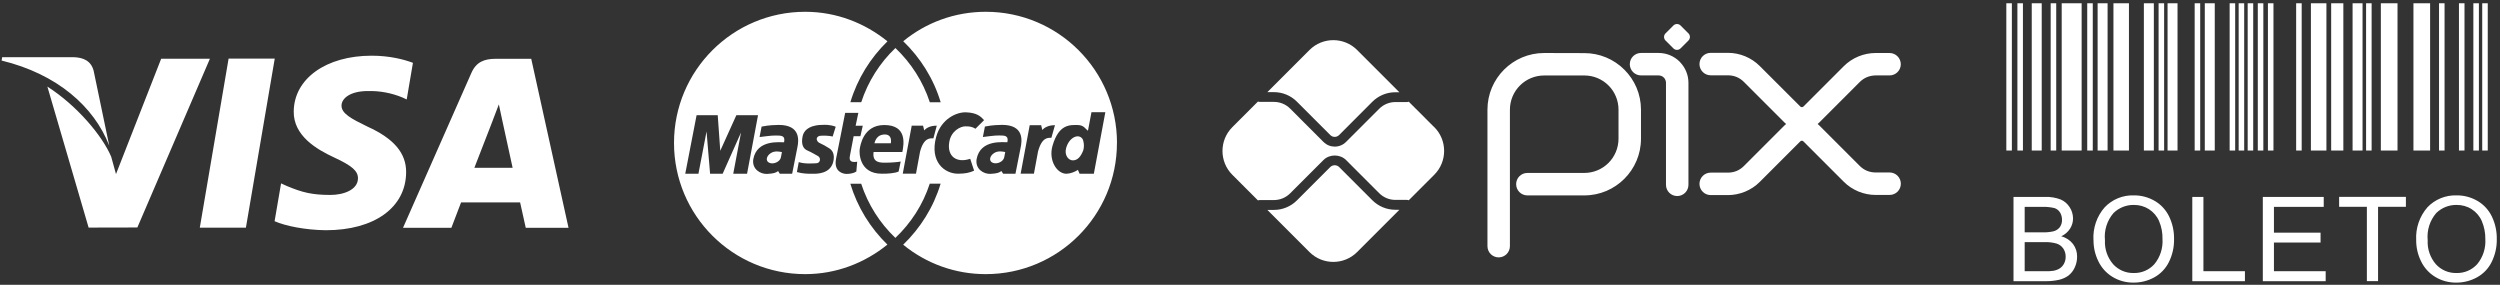
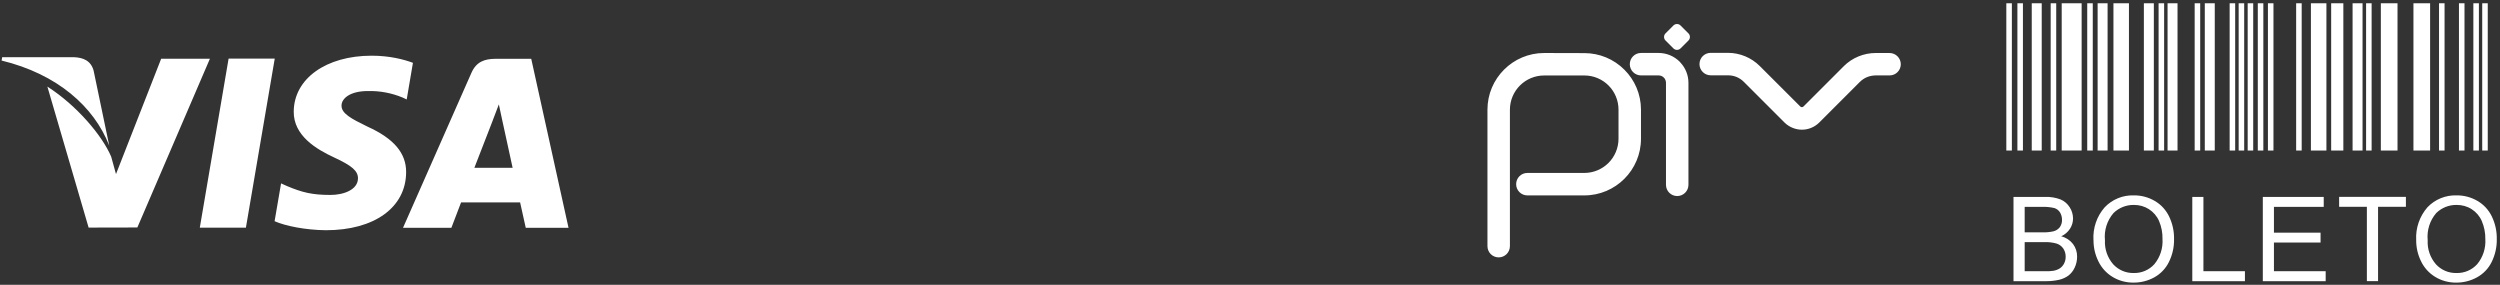
<svg xmlns="http://www.w3.org/2000/svg" width="474" height="54" viewBox="0 0 474 54" fill="none">
  <rect x="0" y="0" width="474" height="54" fill="#333333" stroke="none" />
  <path d="M43.342 11.11L37.882 43.17H46.622L52.092 11.11H43.342ZM30.552 11.15L21.992 33.01L21.082 29.71C19.392 25.73 14.602 20.02 8.982 16.42L16.802 43.15L26.042 43.13L39.802 11.13H30.542V11.15H30.552ZM17.762 13.44C17.252 11.49 15.782 10.91 13.952 10.84H0.412L0.302 11.48C10.842 14.04 17.822 20.2 20.712 27.61L17.762 13.45V13.44ZM69.782 17.26C72.022 17.21 74.252 17.63 76.322 18.49L77.112 18.86L78.292 11.91C76.562 11.26 73.852 10.56 70.462 10.56C61.832 10.56 55.742 14.91 55.692 21.14C55.632 25.74 60.022 28.31 63.342 29.85C66.742 31.42 67.892 32.42 67.872 33.83C67.842 35.98 65.162 36.96 62.652 36.96C59.152 36.96 57.292 36.48 54.422 35.28L53.292 34.77L52.062 41.94C54.102 42.84 57.882 43.61 61.792 43.65C70.972 43.65 76.942 39.35 77.002 32.7C77.042 29.06 74.712 26.28 69.662 24C66.602 22.51 64.732 21.52 64.752 20.02C64.752 18.69 66.342 17.26 69.762 17.26H69.782ZM100.712 11.15H93.962C91.862 11.15 90.302 11.72 89.382 13.81L76.412 43.19H85.582L87.422 38.37H98.612L99.682 43.19H107.792L100.722 11.15H100.712ZM89.942 31.81L93.422 22.85C93.372 22.94 94.132 21 94.582 19.79L95.172 22.55L97.192 31.81H89.932H89.942Z" fill="white" />
-   <path fill-rule="evenodd" clip-rule="evenodd" d="M211.782 27.105C211.782 13.375 200.652 2.235 186.912 2.235C180.952 2.235 175.532 4.315 171.252 7.815C174.512 10.965 177.012 14.915 178.352 19.385H176.292C174.992 15.415 172.722 11.915 169.772 9.105C166.832 11.905 164.582 15.425 163.292 19.375H161.232C162.562 14.935 165.022 10.985 168.262 7.835C163.982 4.375 158.592 2.235 152.662 2.235C138.932 2.235 127.792 13.365 127.792 27.105C127.792 40.845 138.922 51.975 152.662 51.975C158.592 51.975 163.982 49.835 168.252 46.375C165.012 43.225 162.562 39.275 161.222 34.835H163.282C164.572 38.785 166.822 42.305 169.762 45.105C172.722 42.295 174.992 38.795 176.282 34.825H178.342C177.002 39.285 174.512 43.235 171.242 46.395C175.662 50.015 181.192 51.985 186.902 51.975C200.632 51.975 211.772 40.845 211.772 27.105H211.782ZM193.512 32.935L195.232 23.735H197.402L197.622 24.645C198.012 24.195 198.752 23.735 200.022 23.735L199.342 26.125C198.722 26.125 197.562 25.965 196.812 28.715L196.032 32.925H193.502L193.512 32.935ZM160.242 21.395H162.742L162.232 23.835H163.582L163.132 25.825H161.852L161.142 29.545C161.012 30.255 161.082 30.895 162.522 30.665L162.362 32.525C161.822 32.875 161.082 32.975 160.502 32.975C159.922 32.975 158.032 32.625 158.512 30.125L160.242 21.405V21.395ZM171.082 28.835C171.372 27.355 172.042 23.705 167.652 23.705C163.612 23.705 163.092 27.715 163.002 28.285C162.902 28.865 162.842 32.935 167.172 32.935C168.232 32.965 169.772 32.835 170.382 32.515L170.772 30.625C170.382 30.725 168.942 30.845 167.942 30.845C166.942 30.845 165.342 30.905 165.632 28.825H171.082V28.835ZM165.792 27.165H168.902C169.062 26.265 168.772 25.495 167.782 25.495C166.792 25.495 166.082 26.005 165.792 27.165ZM157.872 25.885L158.452 24.025C157.262 23.575 156.332 23.675 155.982 23.675C155.632 23.675 152.622 23.635 152.172 25.855C151.822 27.555 152.442 28.255 153.042 28.515C154.002 28.935 154.552 29.315 155.062 29.575C155.702 29.895 155.582 30.955 154.742 30.955C154.352 30.955 152.682 31.145 151.442 30.735L151.092 32.625C152.252 32.945 153.172 32.945 154.042 32.945C154.652 32.945 157.632 33.105 158.052 30.345C158.262 28.995 157.662 28.385 157.182 28.095C156.702 27.775 155.902 27.325 155.382 27.105C154.872 26.885 154.482 26.015 155.412 25.755C155.992 25.695 157.172 25.695 157.882 25.885H157.872ZM141.642 32.945L143.722 21.845H139.612L136.562 28.585L136.082 21.845H132.072L129.922 32.945H132.422L133.962 24.925L134.632 32.945H137.012L140.502 25.115L139.022 32.945H141.642ZM144.402 23.995L144.012 25.985C144.622 25.925 146.262 25.665 147.122 25.695C147.982 25.725 148.952 25.595 148.662 26.975C148.022 27.035 143.532 26.335 142.822 30.185C142.532 32.075 144.172 33.035 145.452 32.975C146.732 32.905 147.082 32.755 147.532 32.435L147.852 32.945H150.192L151.182 27.945C151.442 26.695 151.852 23.685 147.652 23.685C146.882 23.715 146.022 23.685 144.382 24.005H144.402V23.995ZM148.252 28.835C147.832 28.765 146.902 28.515 146.102 29.055C145.302 29.595 145.072 30.565 145.912 30.885C146.712 31.195 147.902 30.665 148.062 29.825L148.252 28.835ZM184.942 24.405C184.302 24.015 183.852 23.955 183.012 23.955C182.172 23.955 180.312 24.755 179.972 26.995C179.552 29.655 181.382 30.975 183.952 30.105L184.692 32.355C183.862 32.745 183.022 32.935 181.642 32.935C179.042 32.935 176.222 30.625 177.502 25.945C178.452 22.495 181.412 21.235 183.152 21.295C185.212 21.375 185.942 22.065 186.582 22.775L184.952 24.405H184.942ZM206.272 24.795C205.792 24.445 205.502 23.705 204.312 23.705C202.932 23.705 200.782 23.445 199.562 27.615C198.752 30.405 200.392 32.945 202.192 32.945C203.022 32.915 203.862 32.555 204.372 32.205L204.692 32.945H207.392L209.572 21.275H206.942L206.272 24.805V24.795ZM205.372 28.545C205.632 27.715 205.482 26.675 205.212 26.295C204.442 25.265 202.672 26.075 202.132 28.095C201.782 29.405 202.552 30.405 203.412 30.405C204.342 30.405 204.922 29.665 205.372 28.545ZM186.742 23.985L186.352 25.975C186.962 25.915 188.602 25.655 189.462 25.685C190.322 25.715 191.292 25.585 191.002 26.965C190.362 27.025 185.872 26.325 185.162 30.175C184.872 32.065 186.512 33.025 187.792 32.965C189.072 32.895 189.422 32.745 189.872 32.425L190.192 32.935H192.532L193.522 27.935C193.782 26.685 194.192 23.675 189.992 23.675C189.222 23.705 188.362 23.675 186.722 23.995H186.742V23.985ZM190.592 28.825C190.172 28.755 189.242 28.505 188.442 29.045C187.642 29.585 187.412 30.555 188.252 30.875C189.052 31.185 190.242 30.655 190.402 29.815L190.592 28.825ZM171.162 32.935L172.862 23.825H175.012L175.232 24.725C175.612 24.275 176.352 23.825 177.612 23.825L176.972 26.225C176.362 26.225 175.172 26.035 174.442 28.755L173.672 32.925H171.162V32.935Z" fill="white" />
  <path d="M286.28 46.67C286.28 47.84 285.331 48.8 284.151 48.8C282.971 48.8 282.021 47.85 282.021 46.67V20.8C282.021 17.83 283.22 15.15 285.17 13.2C287.12 11.25 289.801 10.05 292.771 10.05L300.41 10.07C303.25 10.07 305.98 11.2 307.99 13.22C309.93 15.16 311.13 17.84 311.13 20.79V26.3C311.13 29.27 309.93 31.95 307.98 33.9C306.03 35.85 303.35 37.05 300.38 37.05H289.59C288.42 37.05 287.461 36.1 287.461 34.92C287.461 33.74 288.41 32.79 289.59 32.79H300.38C302.1 32.79 303.75 32.11 304.97 30.89C306.14 29.72 306.87 28.09 306.87 26.3V20.79C306.87 19.07 306.19 17.42 304.98 16.21C303.81 15.04 302.19 14.31 300.41 14.31H292.771C291.051 14.31 289.4 14.99 288.18 16.21C287.01 17.38 286.28 19.01 286.28 20.8V46.67ZM311.141 14.3C309.971 14.3 309.01 13.35 309.01 12.17C309.01 10.99 309.961 10.04 311.141 10.04H314.461C316.021 10.04 317.44 10.67 318.47 11.7C318.52 11.75 318.56 11.8 318.6 11.85C319.55 12.86 320.13 14.22 320.13 15.71V35.04C320.13 36.21 319.18 37.17 318 37.17C316.82 37.17 315.87 36.22 315.87 35.04V15.71C315.87 15.37 315.75 15.04 315.53 14.78L315.461 14.71C315.201 14.44 314.841 14.3 314.461 14.3H311.141ZM317.28 9.18L315.78 7.68C315.41 7.31 315.41 6.7 315.78 6.33L317.28 4.83C317.65 4.46 318.26 4.46 318.63 4.83L320.13 6.33C320.5 6.7 320.5 7.31 320.13 7.68L318.63 9.18C318.26 9.55 317.65 9.55 317.28 9.18ZM324.35 14.28C323.18 14.28 322.22 13.33 322.22 12.15C322.22 10.97 323.17 10.02 324.35 10.02H327.641C328.751 10.02 329.86 10.25 330.88 10.67C331.91 11.1 332.851 11.72 333.641 12.51L341.331 20.19C341.411 20.27 341.52 20.32 341.63 20.32C341.74 20.32 341.85 20.28 341.93 20.2L349.59 12.54C350.38 11.75 351.32 11.13 352.36 10.7C353.39 10.28 354.49 10.05 355.6 10.05H358.271C359.441 10.06 360.391 11.01 360.391 12.18C360.391 13.35 359.441 14.3 358.271 14.3H355.6C355.03 14.31 354.47 14.42 353.97 14.63C353.47 14.84 353.01 15.15 352.6 15.56L344.94 23.22C344.03 24.13 342.831 24.59 341.641 24.59C340.451 24.59 339.211 24.1 338.331 23.22L330.641 15.53C330.251 15.13 329.781 14.82 329.271 14.6C328.751 14.39 328.201 14.28 327.641 14.28H324.34H324.35Z" fill="white" />
-   <path d="M324.35 36.99C323.18 36.99 322.22 36.04 322.22 34.86C322.22 33.68 323.17 32.73 324.35 32.73H327.64C328.2 32.73 328.75 32.62 329.27 32.41C329.77 32.2 330.23 31.89 330.64 31.48L338.33 23.79C339.21 22.91 340.4 22.42 341.64 22.42C342.88 22.42 344.02 22.88 344.94 23.79L352.6 31.45C353.01 31.86 353.47 32.17 353.97 32.38C354.49 32.59 355.04 32.7 355.6 32.7H358.27C359.44 32.7 360.4 33.65 360.4 34.83C360.4 36.01 359.45 36.96 358.27 36.96H355.6C354.49 36.96 353.38 36.73 352.36 36.31C351.33 35.88 350.38 35.26 349.59 34.47L341.93 26.81C341.85 26.72 341.74 26.68 341.63 26.68C341.52 26.68 341.41 26.72 341.33 26.81L333.64 34.5C332.85 35.29 331.91 35.91 330.87 36.34C329.84 36.76 328.74 36.99 327.63 36.99H324.34H324.36H324.35ZM264.56 39.77C262.91 39.77 261.36 39.13 260.19 37.96L253.89 31.66C253.45 31.22 252.68 31.22 252.23 31.66L245.9 37.99C244.74 39.15 243.18 39.8 241.53 39.8H240.29L248.28 47.79C250.77 50.28 254.82 50.28 257.31 47.79L265.32 39.78H264.56V39.77ZM241.53 17.47C243.18 17.47 244.73 18.11 245.9 19.28L252.23 25.61C252.68 26.07 253.43 26.07 253.89 25.61L260.19 19.3C261.35 18.14 262.91 17.49 264.56 17.49H265.32L257.31 9.48C254.82 6.99 250.77 6.99 248.28 9.48L240.29 17.47H241.53ZM271.94 24.12L267.1 19.28C266.99 19.32 266.87 19.35 266.76 19.35H264.56C263.42 19.35 262.31 19.81 261.51 20.61L255.21 26.91C254.62 27.5 253.84 27.8 253.07 27.8C252.3 27.8 251.52 27.5 250.93 26.91L244.6 20.58C243.79 19.77 242.69 19.32 241.55 19.32H238.84C238.72 19.32 238.62 19.29 238.51 19.25L233.65 24.11C231.16 26.6 231.16 30.65 233.65 33.14L238.51 38C238.61 37.96 238.72 37.93 238.84 37.93H241.55C242.69 37.93 243.8 37.47 244.6 36.67L250.93 30.34C252.07 29.2 254.07 29.2 255.21 30.34L261.51 36.64C262.32 37.45 263.42 37.9 264.56 37.9H266.76C266.88 37.9 267 37.93 267.1 37.97L271.94 33.13C274.43 30.64 274.43 26.59 271.94 24.1V24.12Z" fill="white" />
  <path d="M380.399 0.625H381.449V28.535H380.399V0.625ZM382.499 0.625H383.549V28.535H382.499V0.625ZM388.809 0.625H389.859V28.535H388.809V0.625ZM409.269 0.625H410.319V28.535H409.269V0.625ZM416.109 0.625H417.159V28.535H416.109V0.625ZM422.739 0.625H423.789V28.535H422.739V0.625ZM424.449 0.625H425.499V28.535H424.449V0.625ZM426.159 0.625H427.209V28.535H426.159V0.625ZM428.079 0.625H429.129V28.535H428.079V0.625ZM429.999 0.625H431.049V28.535H429.999V0.625ZM435.349 0.625H436.399V28.535H435.349V0.625ZM448.609 0.625H449.659V28.535H448.609V0.625ZM462.439 0.625H463.489V28.535H462.439V0.625ZM466.219 0.625H467.269V28.535H466.219V0.625ZM468.949 0.625H469.999V28.535H468.949V0.625ZM470.629 0.625H471.679V28.535H470.629V0.625ZM395.739 0.625H396.789V28.535H395.739V0.625ZM385.219 0.625H387.109V28.535H385.219V0.625ZM397.709 0.625H399.599V28.535H397.709V0.625ZM406.479 0.625H408.369V28.535H406.479V0.625ZM410.969 0.625H412.859V28.535H410.969V0.625ZM418.029 0.625H419.919V28.535H418.029V0.625ZM438.149 0.625H441.089V28.535H438.149V0.625ZM441.989 0.625H444.299V28.535H441.989V0.625ZM446.049 0.625H447.939V28.535H446.049V0.625ZM451.409 0.625H454.569V28.535H451.409V0.625ZM457.589 0.625H460.749V28.535H457.589V0.625ZM390.899 0.625H394.679V28.535H390.899V0.625ZM400.709 0.625H403.649V28.535H400.709V0.625ZM381.759 53.304V37.334H387.749C388.749 37.294 389.749 37.465 390.689 37.815C391.409 38.124 392.009 38.645 392.419 39.304C392.829 39.934 393.039 40.664 393.049 41.414C393.049 42.094 392.859 42.764 392.489 43.344C392.079 43.984 391.499 44.484 390.809 44.804C391.689 45.025 392.479 45.535 393.039 46.255C393.559 46.955 393.839 47.804 393.819 48.675C393.819 49.395 393.659 50.114 393.349 50.764C393.079 51.344 392.679 51.855 392.169 52.255C391.639 52.635 391.049 52.895 390.419 53.044C389.569 53.234 388.709 53.325 387.839 53.315H381.749H381.759V53.304ZM383.879 44.044H387.329C387.999 44.075 388.679 44.005 389.339 43.855C389.819 43.734 390.249 43.455 390.549 43.065C390.829 42.654 390.979 42.164 390.959 41.675C390.959 41.184 390.839 40.694 390.579 40.275C390.329 39.874 389.949 39.584 389.499 39.444C388.699 39.264 387.889 39.184 387.069 39.224H383.879V44.054V44.044ZM383.879 51.425H387.859C388.339 51.425 388.819 51.425 389.299 51.344C389.729 51.275 390.149 51.124 390.519 50.895C390.859 50.675 391.139 50.364 391.329 50.005C391.549 49.594 391.659 49.135 391.649 48.664C391.659 48.105 391.499 47.565 391.189 47.105C390.879 46.664 390.429 46.334 389.919 46.175C389.159 45.965 388.369 45.874 387.579 45.904H383.879V51.414V51.425ZM396.919 45.525C396.789 43.245 397.549 41.005 399.059 39.294C400.489 37.794 402.499 36.974 404.569 37.044C405.969 37.025 407.349 37.395 408.559 38.105C409.739 38.794 410.679 39.825 411.269 41.054C411.909 42.395 412.229 43.855 412.199 45.344C412.229 46.855 411.889 48.344 411.219 49.694C410.609 50.925 409.639 51.934 408.439 52.594C407.249 53.245 405.919 53.584 404.559 53.584C403.139 53.605 401.739 53.234 400.529 52.495C399.359 51.785 398.429 50.755 397.839 49.514C397.229 48.275 396.919 46.904 396.929 45.525H396.919ZM399.099 45.554C399.009 47.215 399.569 48.844 400.659 50.105C401.659 51.194 403.079 51.804 404.559 51.764C406.049 51.804 407.479 51.184 408.469 50.084C409.569 48.755 410.119 47.044 410.009 45.325C410.039 44.154 409.819 42.995 409.359 41.914C408.959 40.984 408.289 40.205 407.429 39.654C406.579 39.114 405.589 38.844 404.579 38.855C403.139 38.834 401.749 39.385 400.719 40.395C399.499 41.815 398.909 43.675 399.099 45.544V45.554ZM415.659 53.304V37.334H417.769V51.425H425.639V53.315H415.659V53.304ZM429.029 53.304V37.334H440.579V39.224H431.139V44.114H439.979V45.984H431.139V51.425H440.949V53.315H429.029V53.304ZM448.759 53.304V39.215H443.499V37.325H456.159V39.215H450.879V53.304H448.759ZM458.109 45.525C457.979 43.245 458.749 41.014 460.249 39.294C461.679 37.794 463.689 36.974 465.759 37.044C467.159 37.025 468.539 37.395 469.749 38.105C470.929 38.794 471.869 39.825 472.459 41.054C473.099 42.395 473.419 43.855 473.389 45.344C473.419 46.855 473.079 48.344 472.409 49.694C471.799 50.925 470.829 51.934 469.619 52.594C468.429 53.245 467.099 53.584 465.739 53.584C464.319 53.605 462.919 53.234 461.709 52.495C460.539 51.785 459.609 50.755 459.019 49.514C458.409 48.275 458.099 46.904 458.109 45.525ZM460.289 45.554C460.199 47.215 460.759 48.844 461.849 50.105C462.849 51.194 464.269 51.804 465.749 51.764C467.239 51.804 468.679 51.194 469.679 50.084C470.779 48.755 471.329 47.044 471.219 45.325C471.239 44.154 471.009 42.995 470.549 41.914C470.149 40.984 469.479 40.205 468.619 39.654C467.769 39.114 466.779 38.844 465.769 38.855C464.329 38.834 462.939 39.385 461.909 40.395C460.689 41.815 460.109 43.675 460.289 45.544V45.554Z" fill="white" />
</svg>